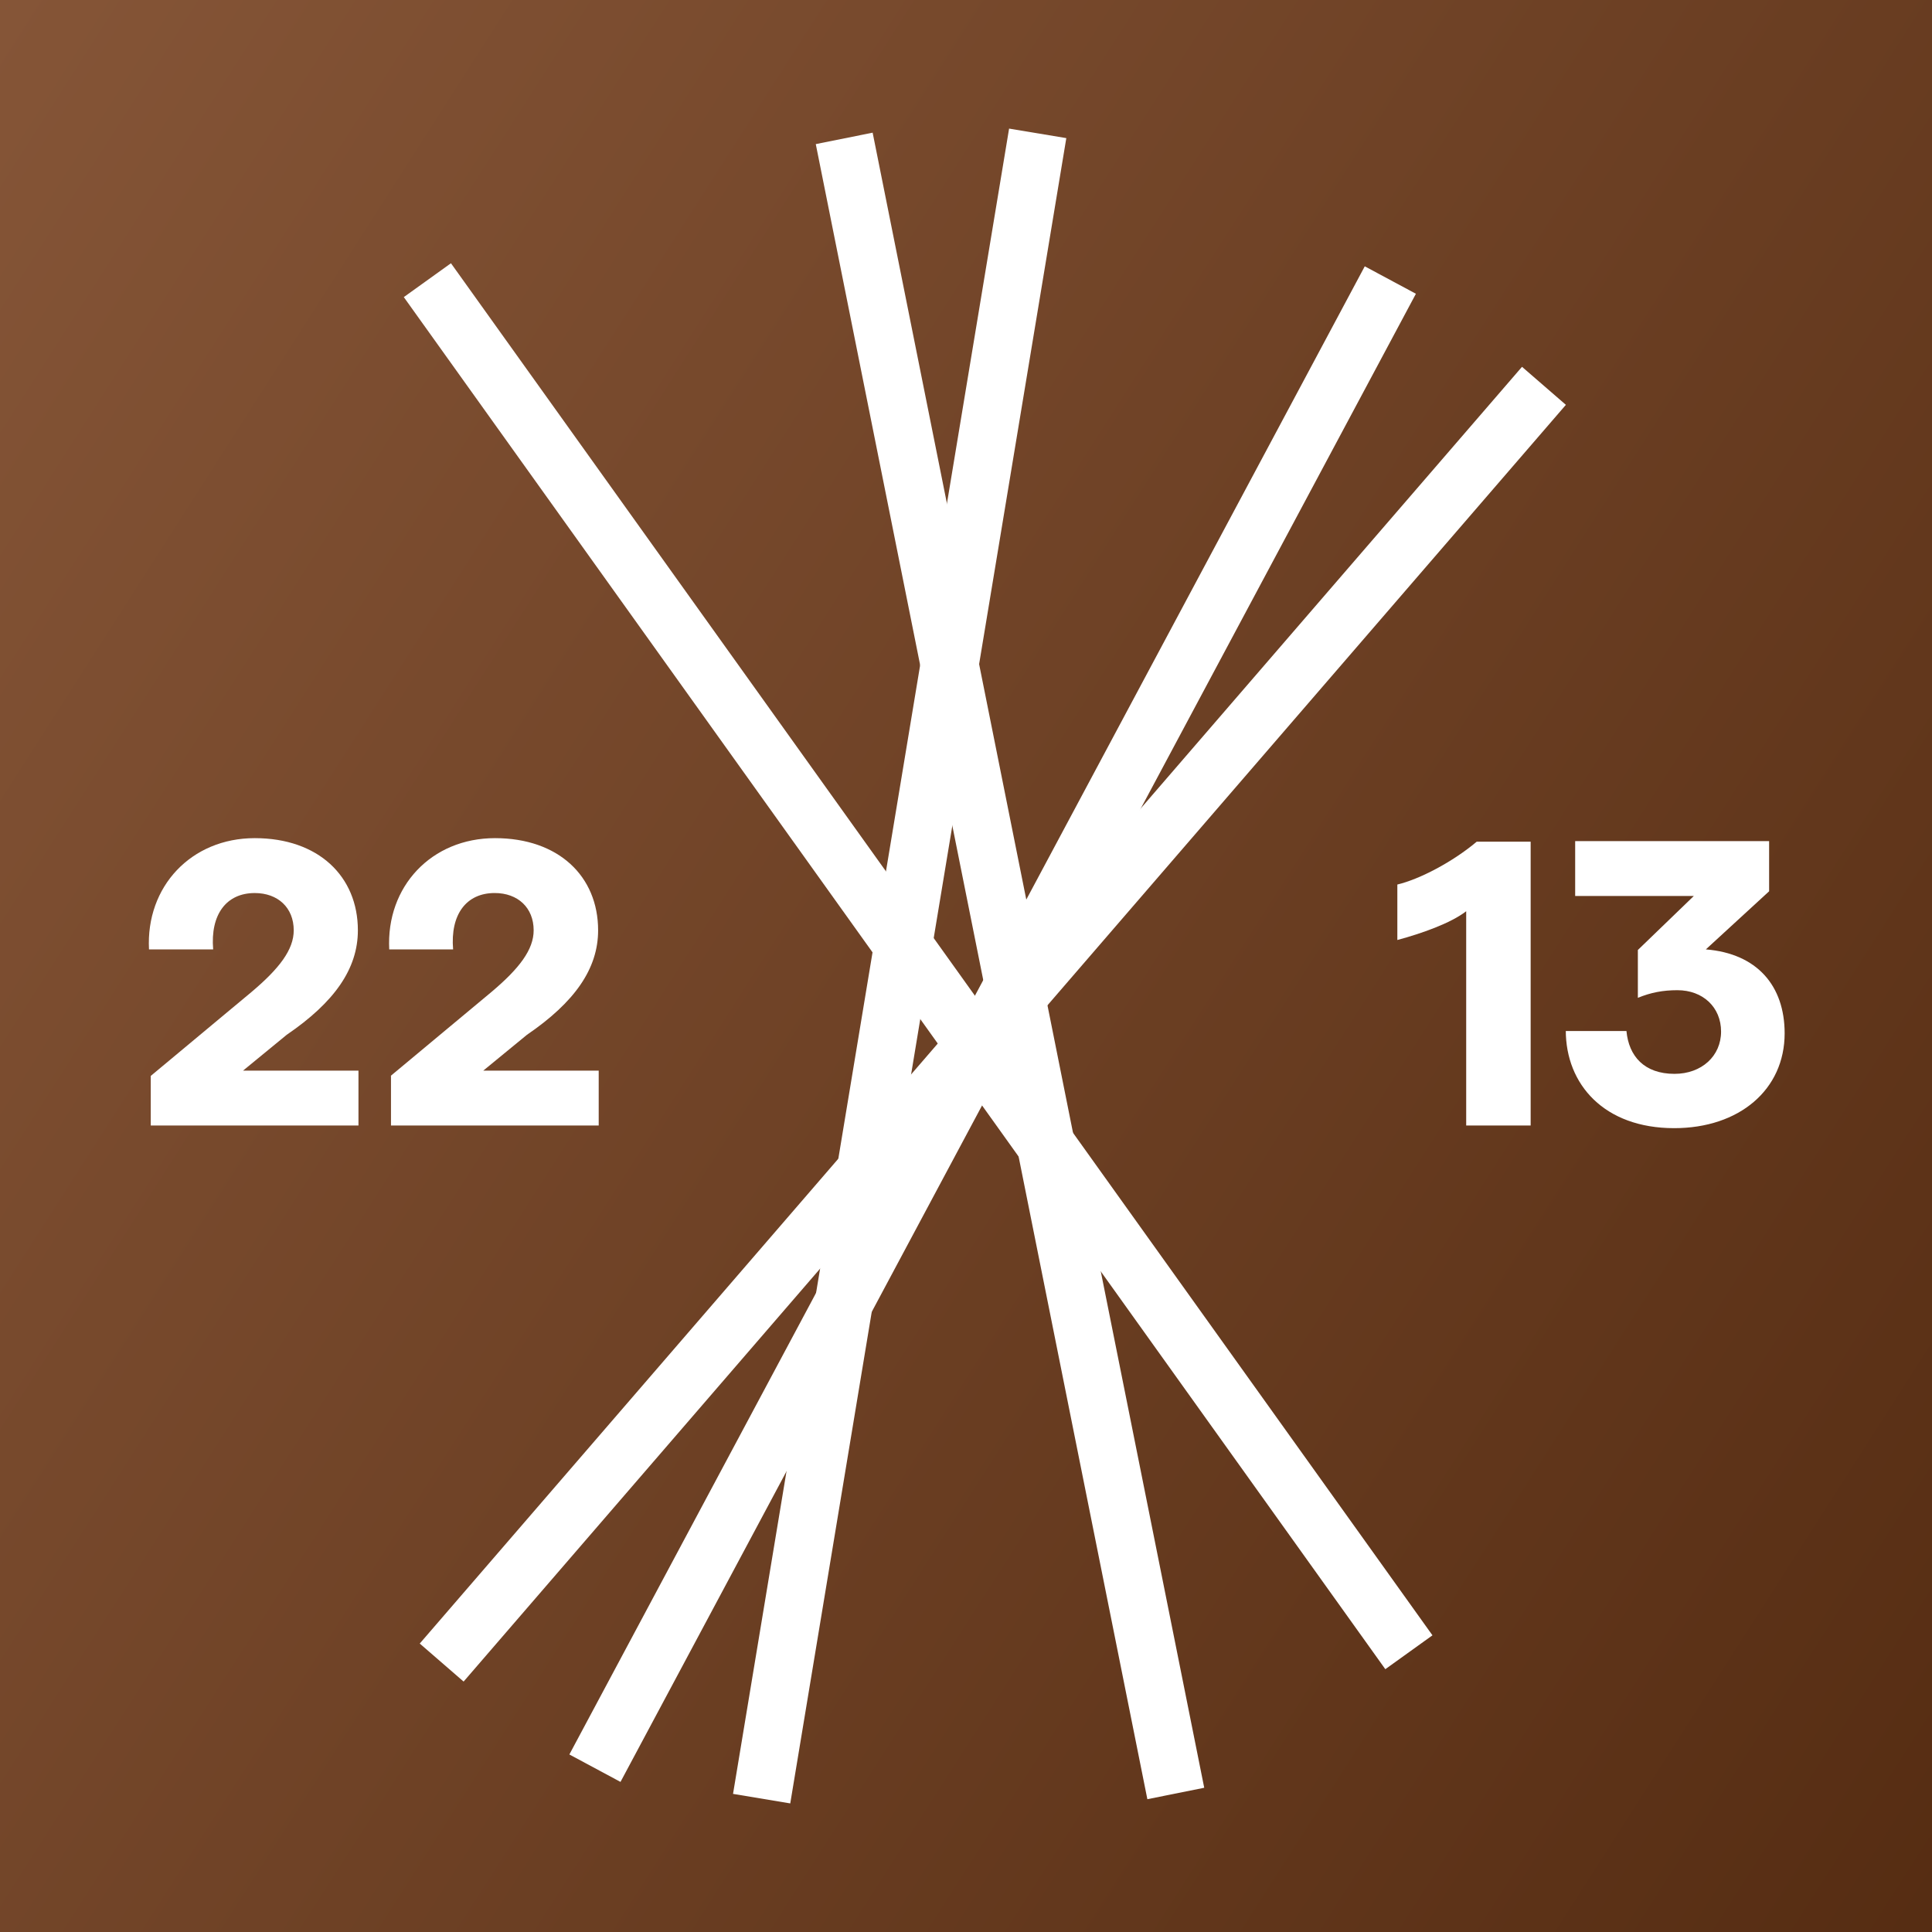
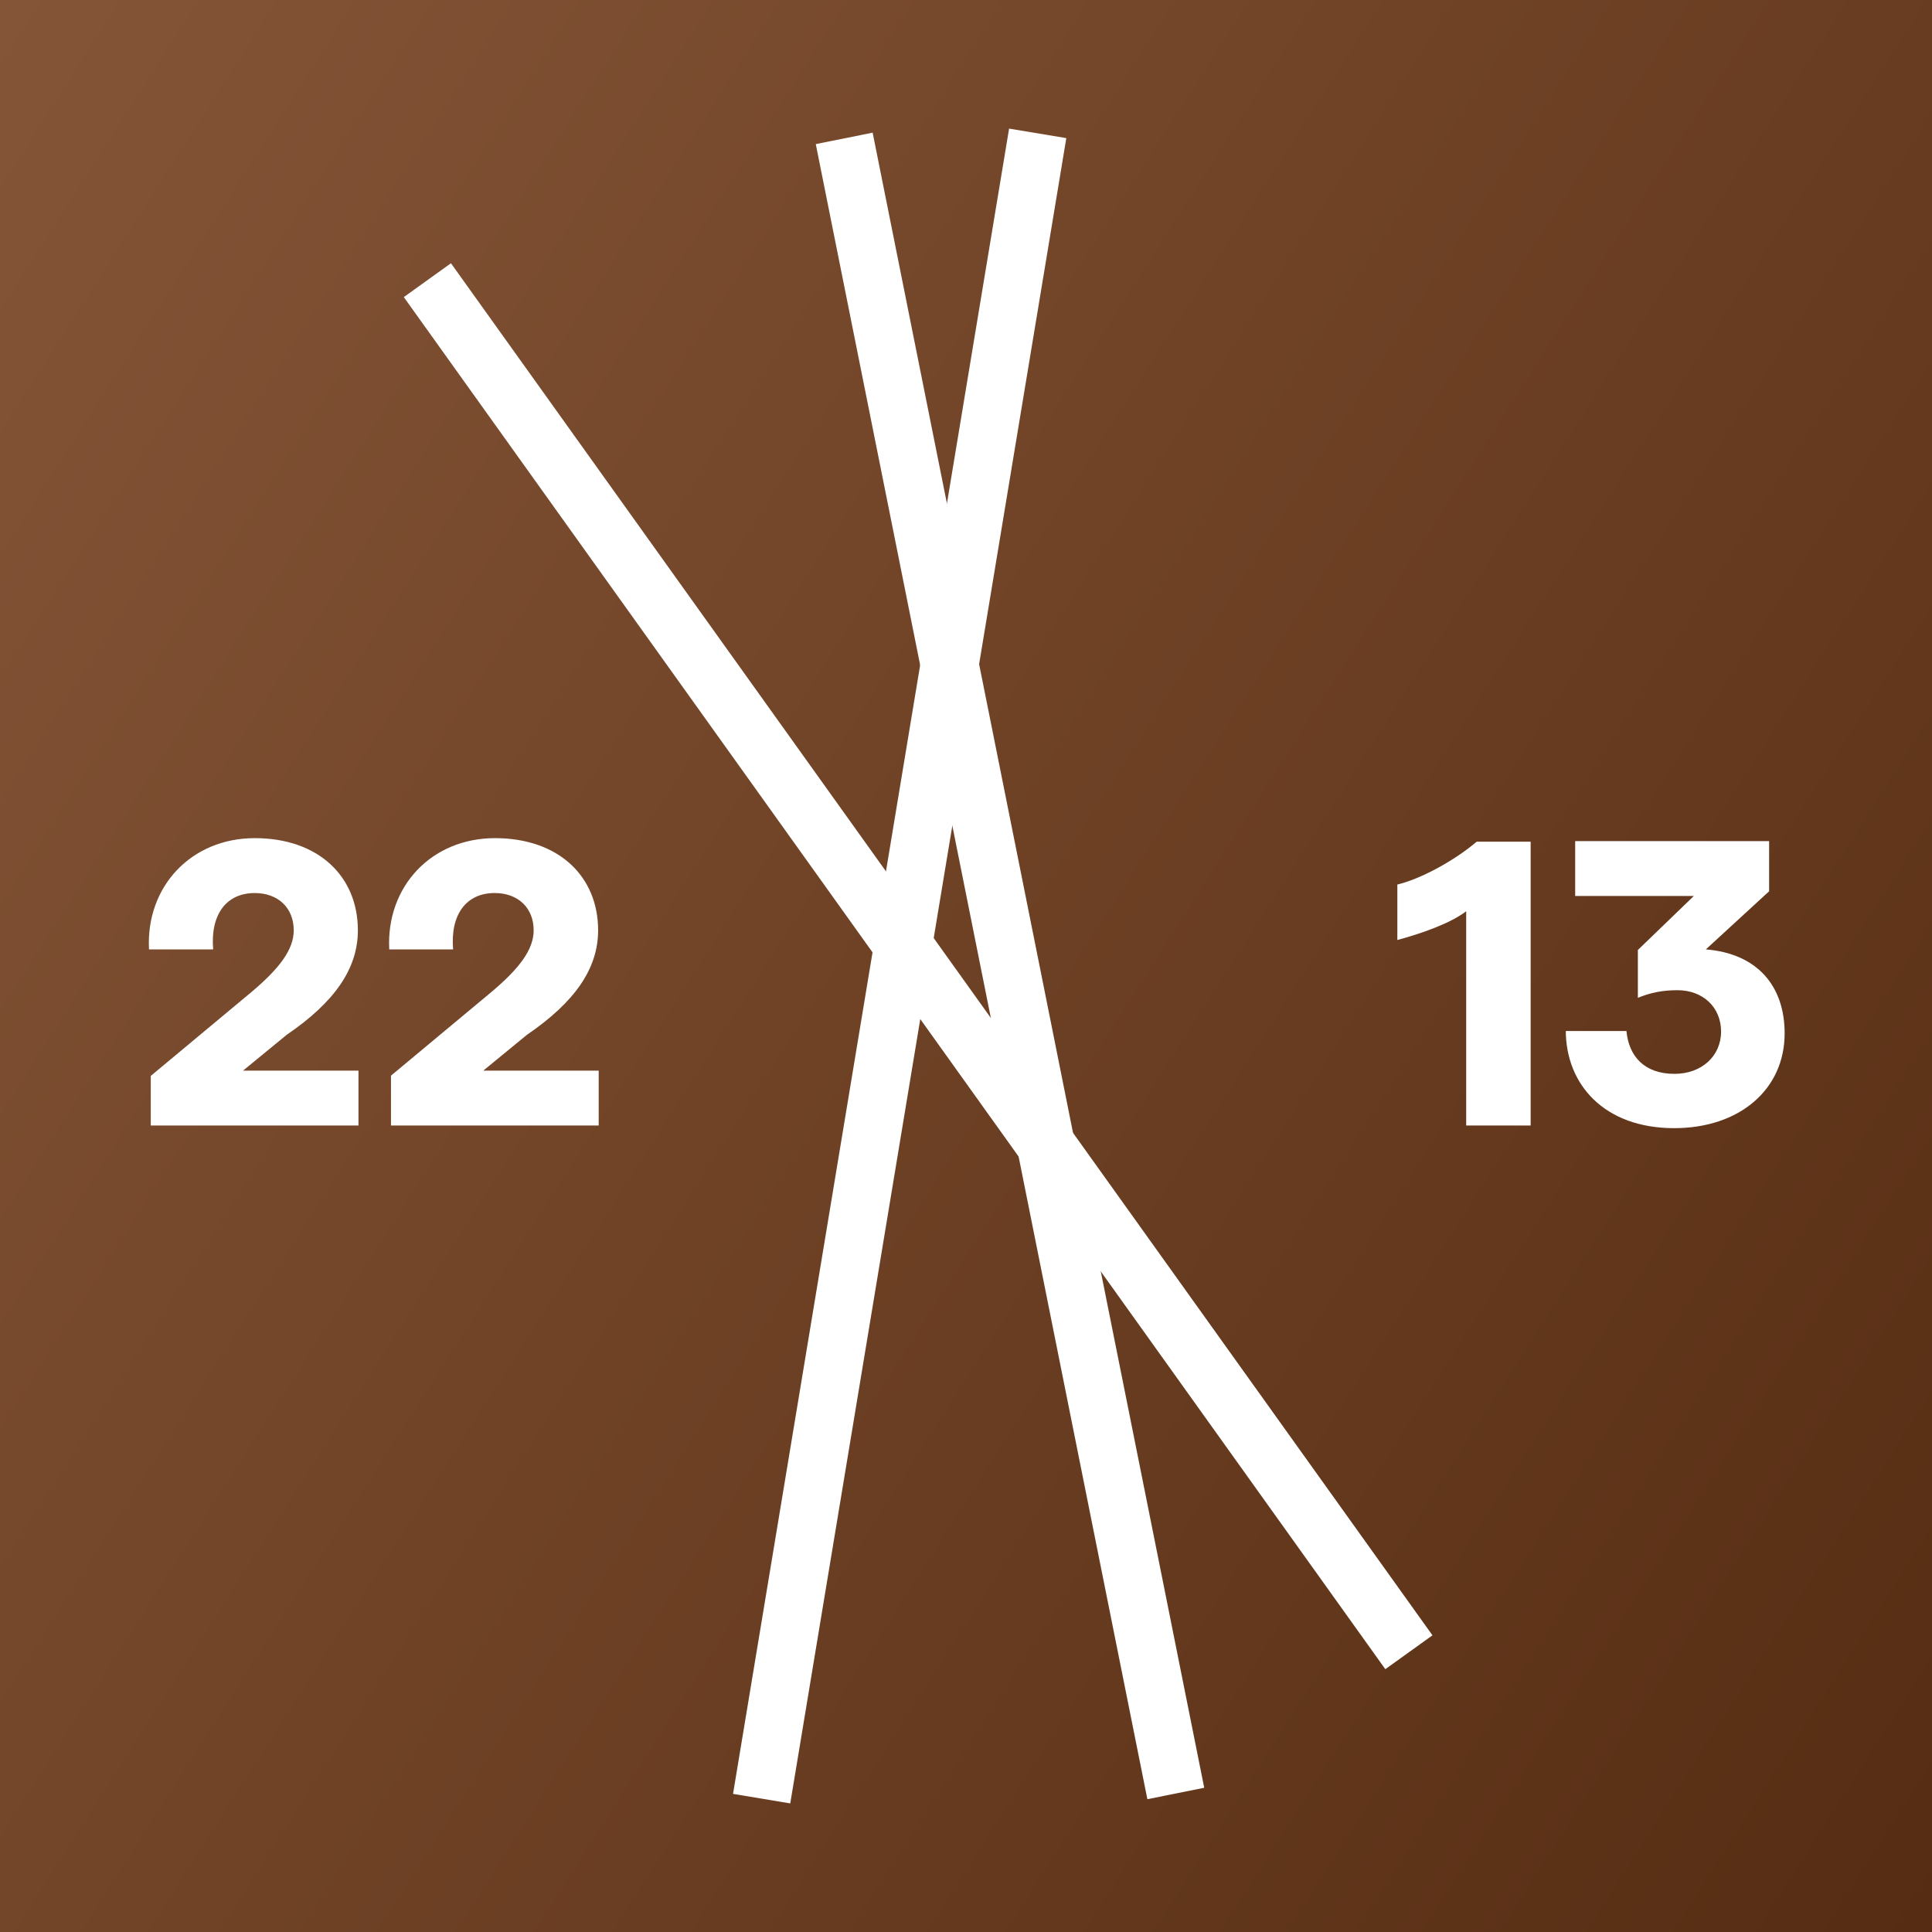
<svg xmlns="http://www.w3.org/2000/svg" width="118" height="118" viewBox="0 0 118 118" fill="none">
  <rect x="0" y="0" width="118" height="118" fill="#808080" stroke="none" />
  <g clip-path="url(#clip0_621_17)">
-     <rect width="118" height="118" fill="white" />
    <rect x="-55" width="228" height="118" fill="url(#paint0_linear_621_17)" />
    <path d="M9.208 65.713L15.363 60.586C17.063 59.151 17.94 58.004 17.94 56.821C17.94 55.44 16.974 54.544 15.56 54.544C13.824 54.544 12.84 55.853 13.019 57.986H9.1C8.903 54.15 11.677 51.191 15.56 51.191C19.443 51.191 21.858 53.522 21.858 56.821C21.858 59.169 20.427 61.213 17.51 63.203L14.844 65.39H21.894V68.743H9.208V65.713Z" fill="white" />
    <path d="M23.862 65.712L30.018 60.585C31.718 59.151 32.594 58.003 32.594 56.82C32.594 55.44 31.628 54.543 30.215 54.543C28.479 54.543 27.495 55.852 27.674 57.986H23.773C23.576 54.149 26.35 51.191 30.233 51.191C34.115 51.191 36.531 53.521 36.531 56.82C36.531 59.169 35.099 61.212 32.183 63.203L29.517 65.39H36.567V68.742H23.88V65.712H23.862Z" fill="white" />
-     <path d="M27.543 16.078L24.663 18.146L84.611 101.948L87.49 99.88L27.543 16.078Z" fill="white" />
+     <path d="M27.543 16.078L24.663 18.146L84.611 101.948L87.49 99.88Z" fill="white" />
    <path d="M53.298 8.103L49.825 8.802L70.077 109.889L73.55 109.19L53.298 8.103Z" fill="white" />
    <path d="M61.632 7.854L44.771 109.564L48.266 110.146L65.127 8.436L61.632 7.854Z" fill="white" />
-     <path d="M83.355 16.266L34.775 107.157L37.898 108.833L86.479 17.942L83.355 16.266Z" fill="white" />
-     <path d="M92.959 22.404L25.637 100.382L28.316 102.704L95.639 24.726L92.959 22.404Z" fill="white" />
    <path d="M85.345 57.412V54.024C86.705 53.701 88.727 52.643 90.194 51.406H93.487V68.743H89.55V55.655C88.602 56.39 86.812 57.018 85.345 57.412Z" fill="white" />
    <path d="M95.633 62.97H99.338C99.481 64.512 100.429 65.587 102.272 65.587C103.936 65.587 105.117 64.494 105.117 63.006C105.117 61.518 104.008 60.478 102.451 60.478C101.556 60.478 100.823 60.621 100.035 60.944V58.022L103.453 54.723H96.206V51.371H108.052V54.436L104.187 57.986C107.318 58.237 109 60.209 109 63.113C109 66.555 106.226 68.904 102.254 68.904C97.978 68.904 95.633 66.233 95.633 62.934V62.97Z" fill="white" />
  </g>
  <defs>
    <linearGradient id="paint0_linear_621_17" x1="-45.52" y1="-11.123" x2="172.34" y2="128.22" gradientUnits="userSpaceOnUse">
      <stop stop-color="#926041" />
      <stop offset="1" stop-color="#472007" />
    </linearGradient>
    <clipPath id="clip0_621_17">
      <rect width="118" height="118" fill="white" />
    </clipPath>
  </defs>
</svg>